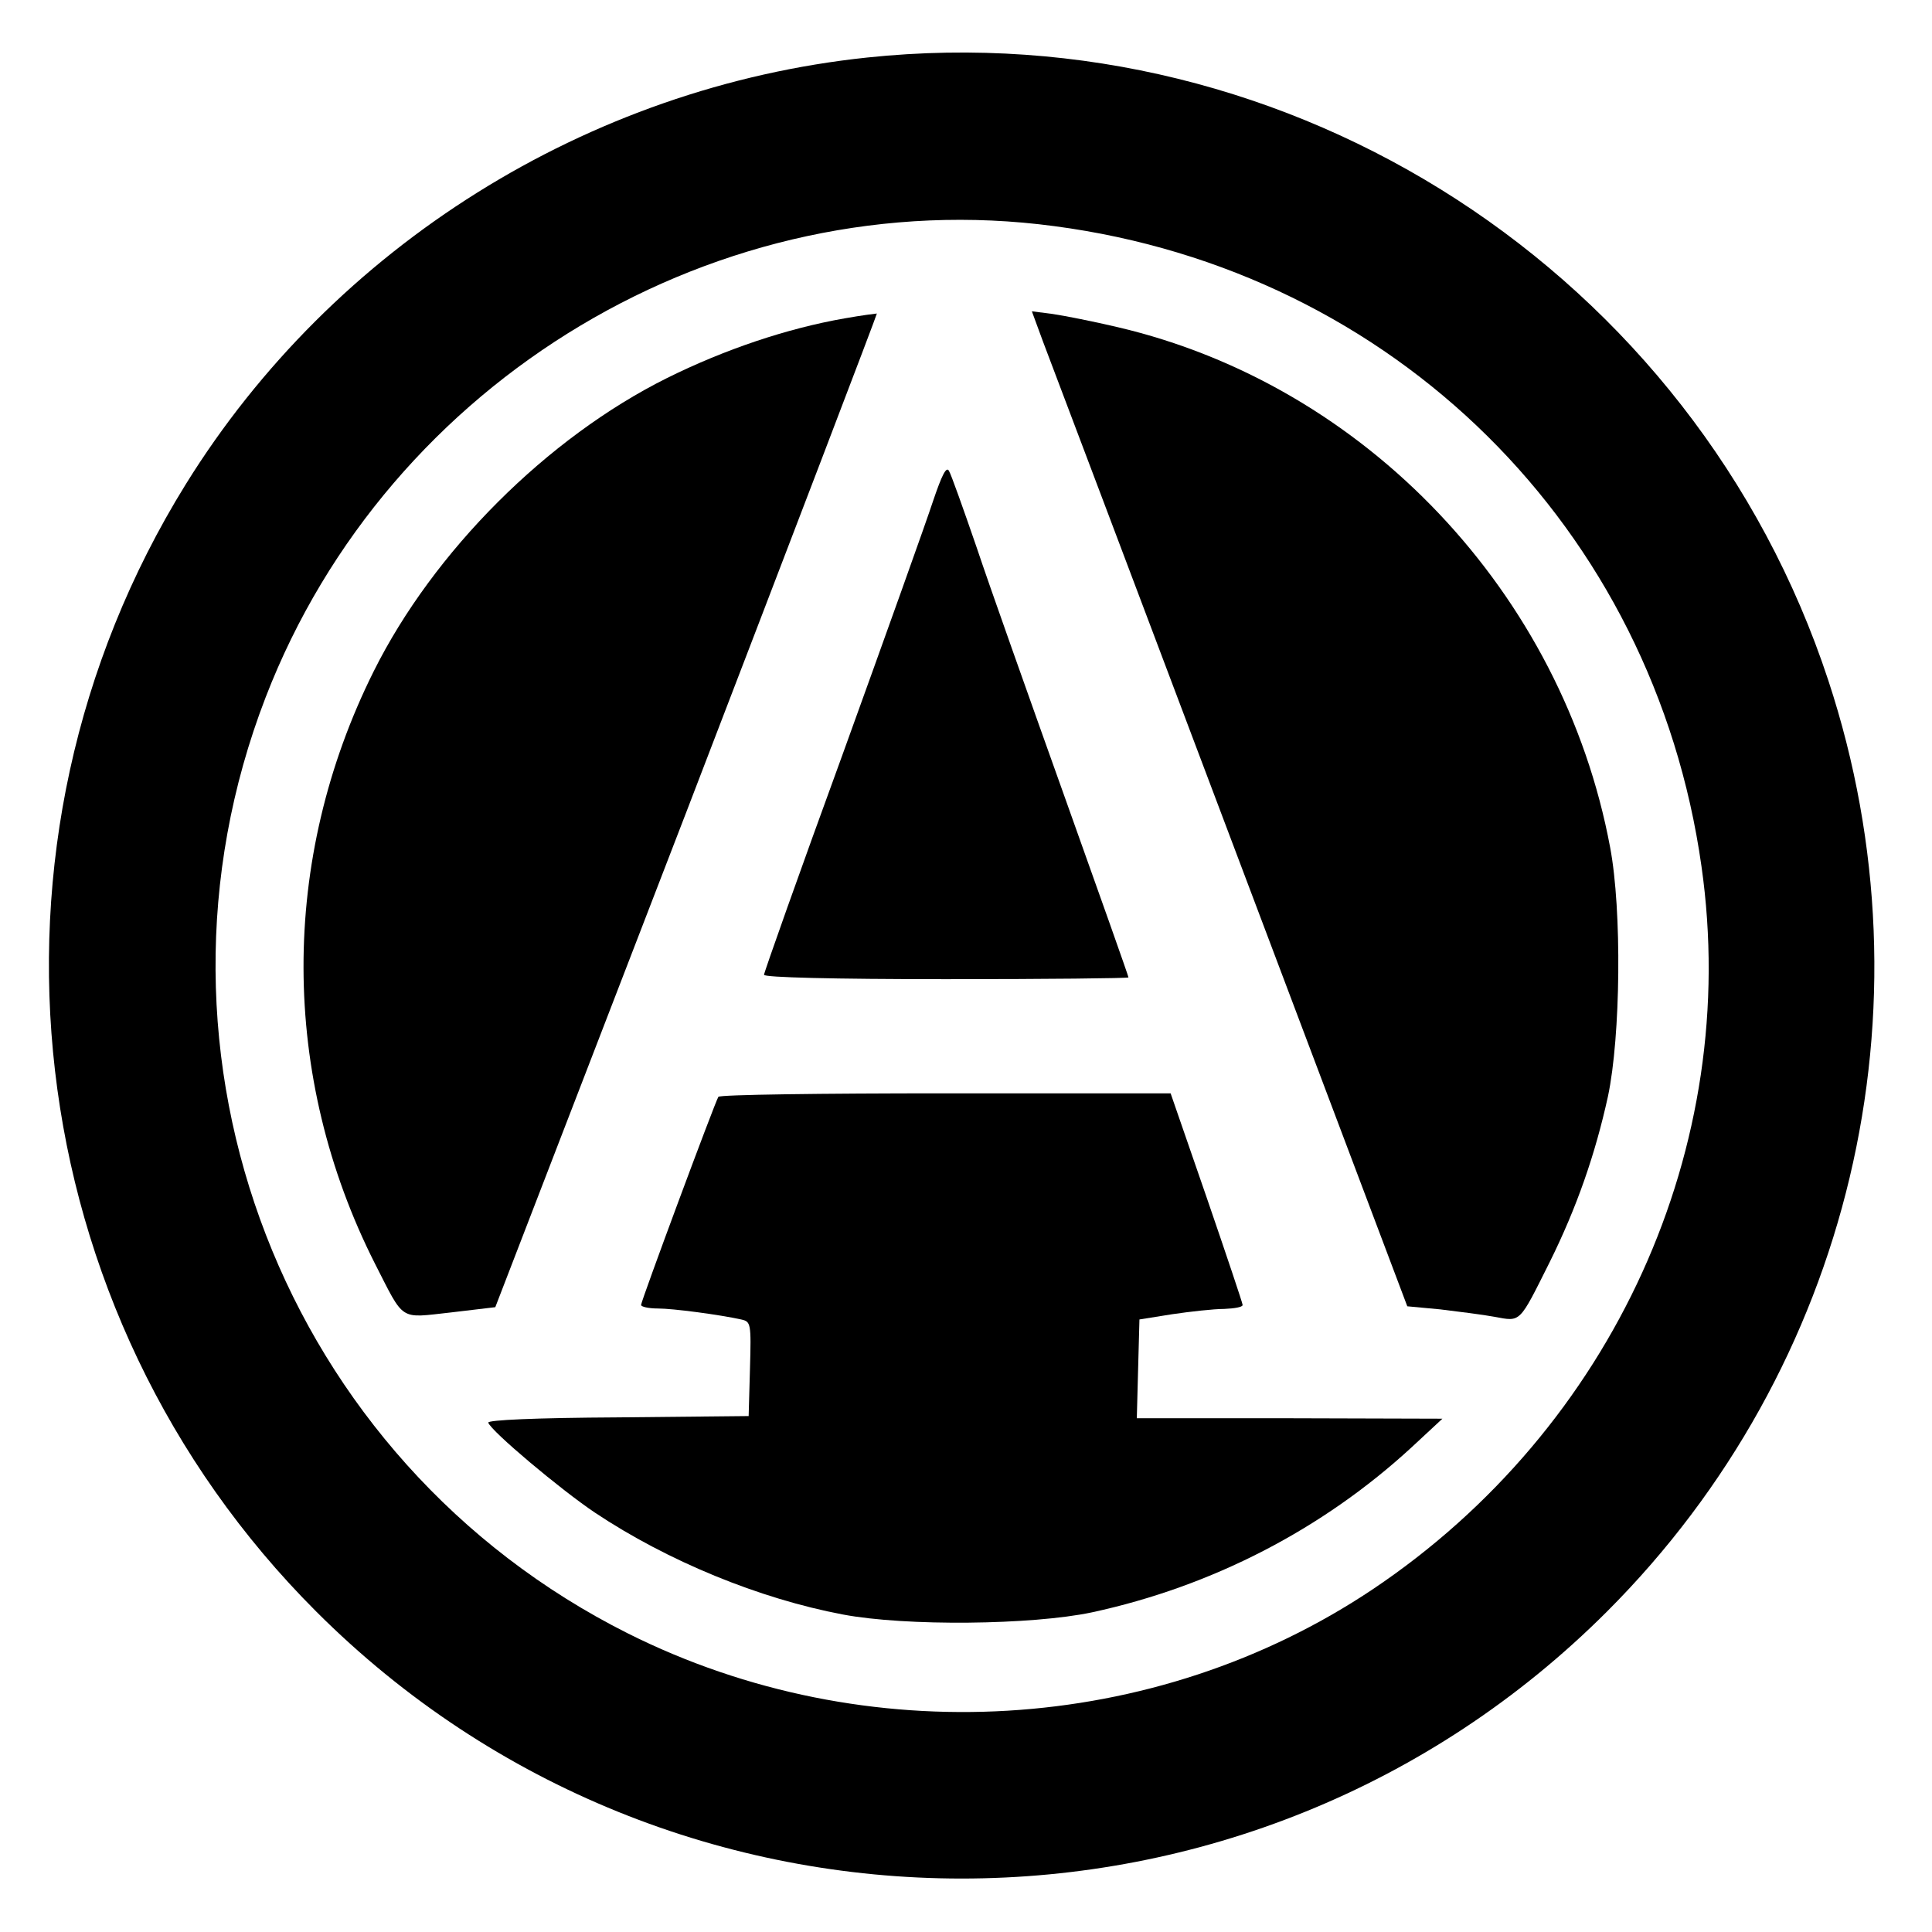
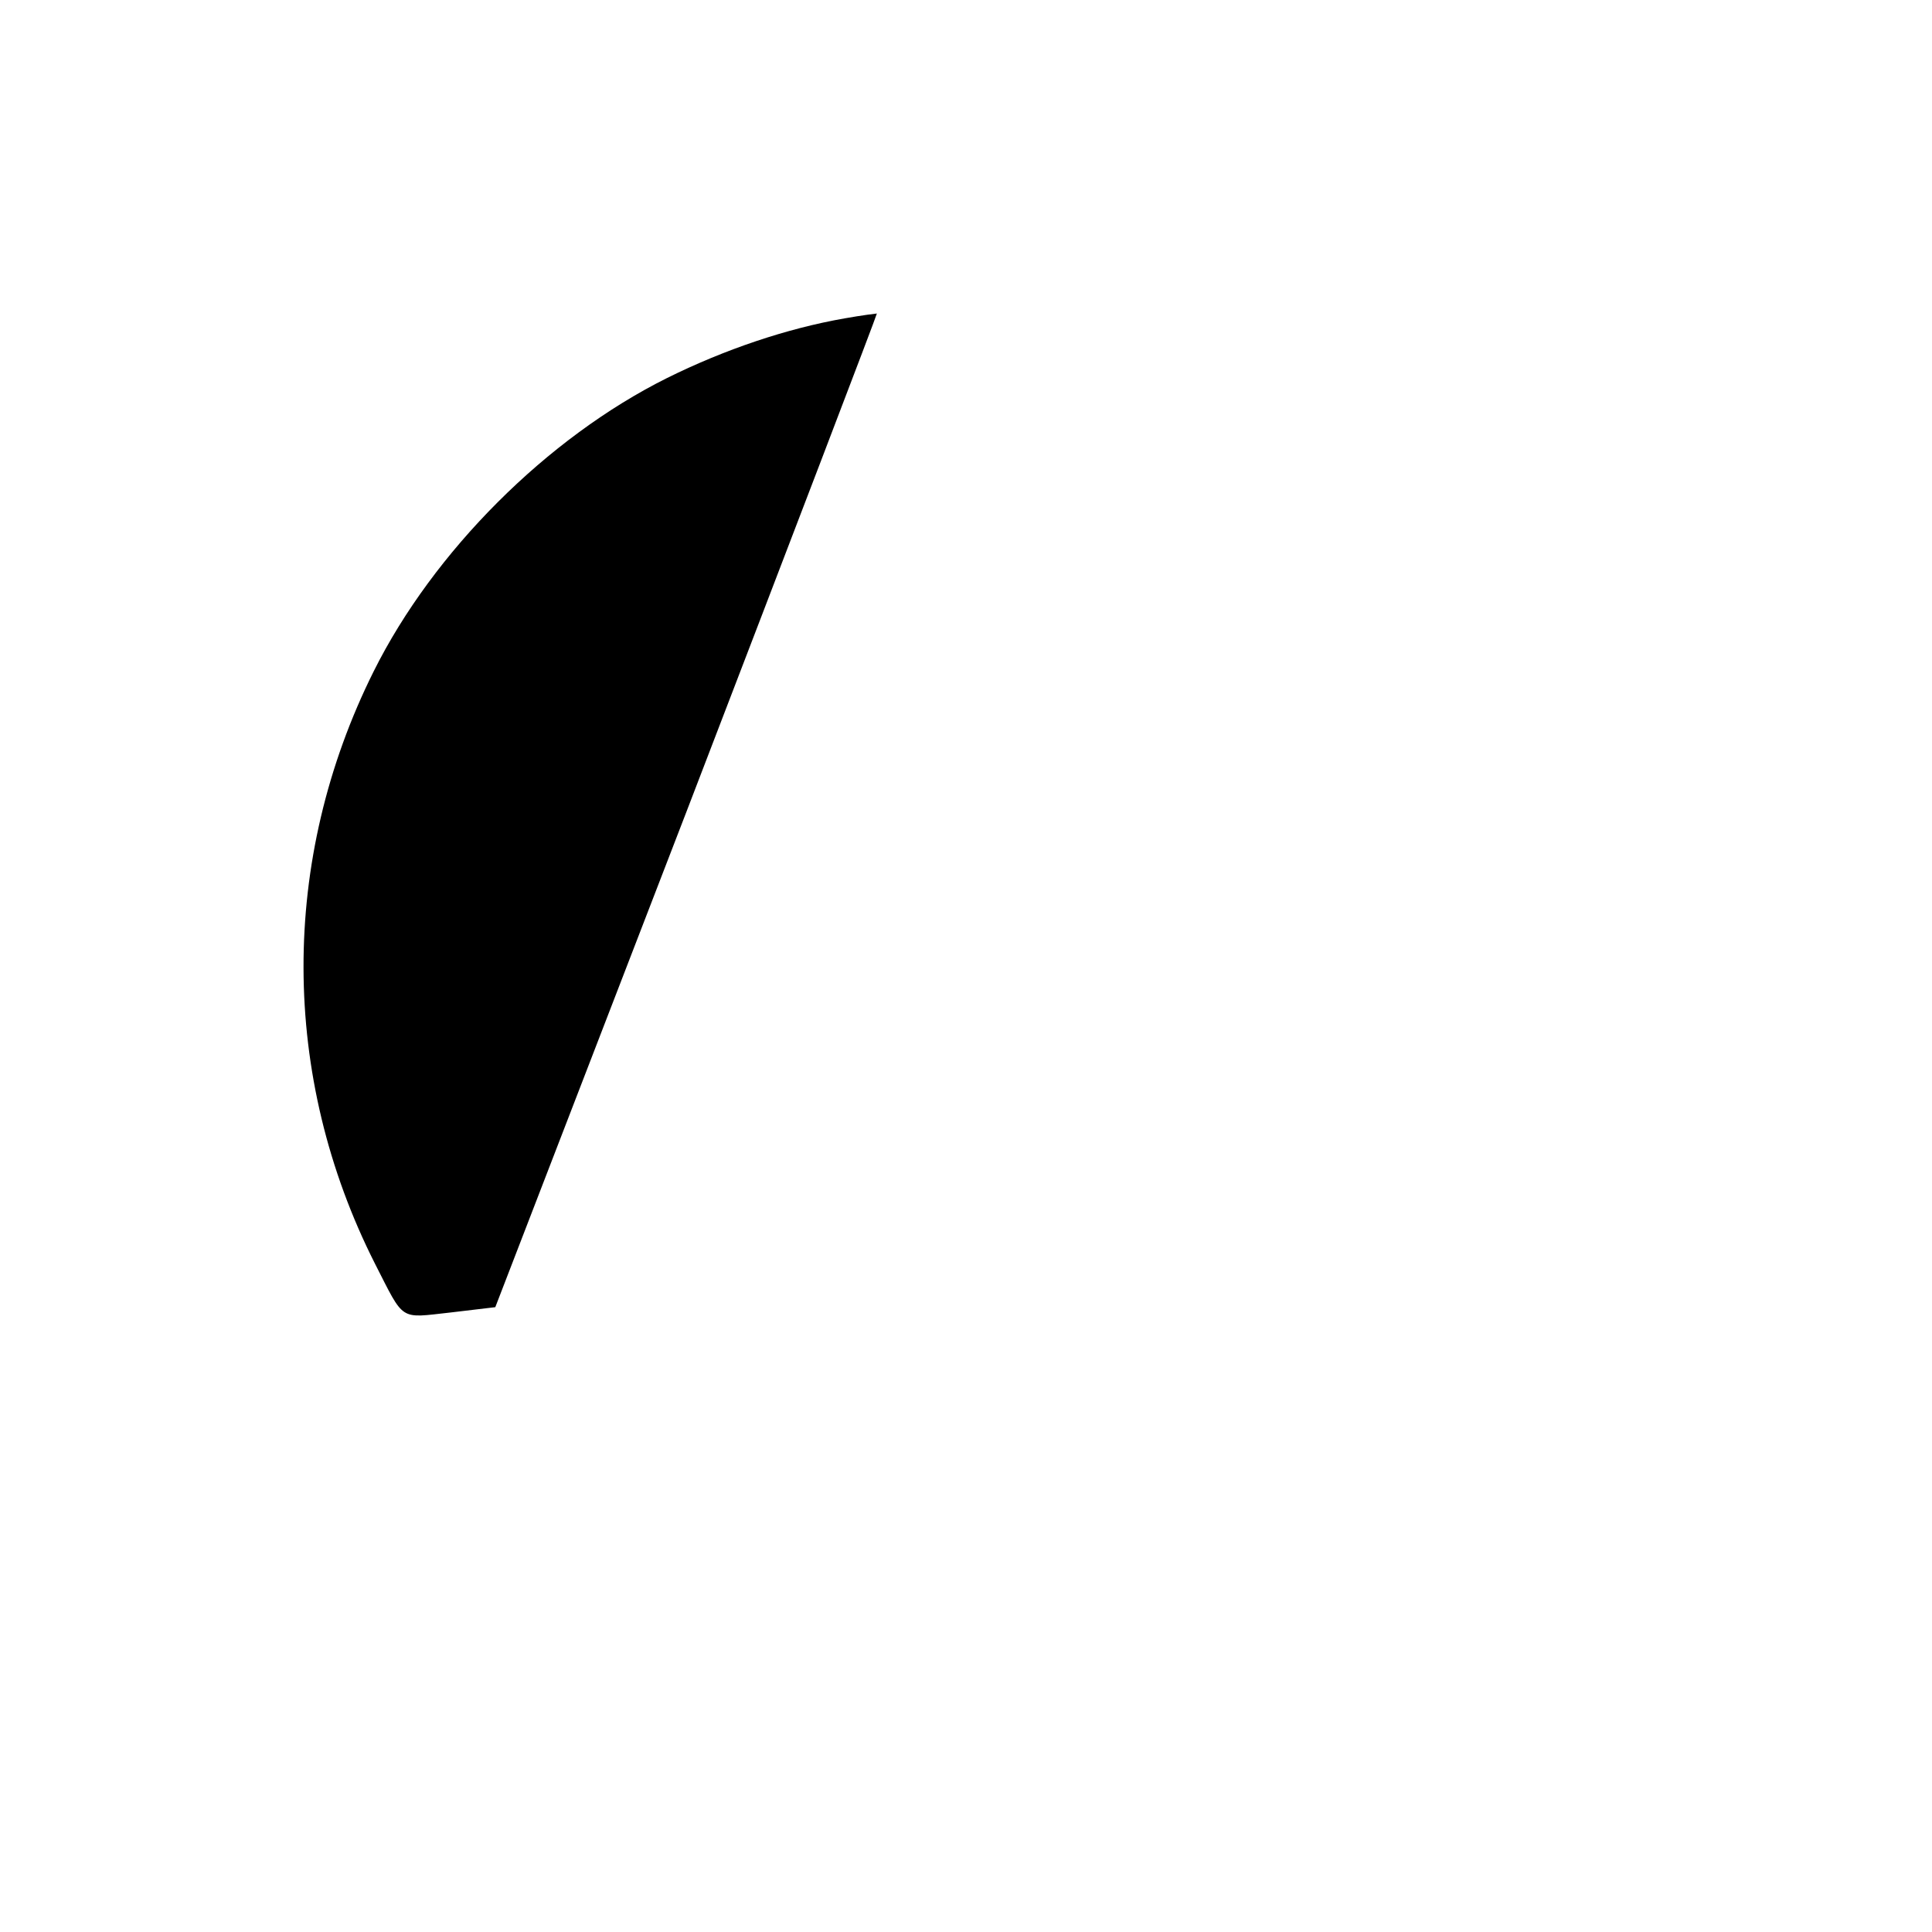
<svg xmlns="http://www.w3.org/2000/svg" version="1.0" width="440pt" height="440pt" viewBox="0 0 440 440" preserveAspectRatio="xMidYMid meet">
  <g transform="translate(0,440) scale(0.1,-0.1)" fill="#000000" stroke="none">
-     <path d="M1975 4269 c-636 -67 -1216 -430 -1552 -972 -508 -820 -385 -1885 297 -2567 811 -811 2129 -811 2940 0 555 555 750 1373 504 2120 -305 927 -1221 1521 -2189 1419z m426 -384 c774 -102 1365 -687 1474 -1458 91 -638 -201 -1279 -748 -1646 -497 -333 -1156 -372 -1697 -101 -783 393 -1140 1316 -825 2132 280 725 1034 1175 1796 1073z" />
    <path d="M1924 3675 c-132 -23 -274 -71 -405 -136 -273 -136 -532 -395 -668 -668 -214 -429 -213 -922 3 -1349 68 -133 54 -124 173 -111 l101 12 436 1130 c239 622 434 1132 433 1133 -1 0 -34 -4 -73 -11z" />
-     <path d="M2375 3623 c14 -37 207 -547 428 -1133 l402 -1065 75 -7 c41 -5 97 -12 124 -17 60 -11 55 -16 125 124 62 125 104 246 133 378 29 137 32 424 5 567 -108 579 -557 1053 -1122 1185 -55 13 -121 26 -148 30 l-47 6 25 -68z" />
-     <path d="M2125 3259 c-15 -46 -108 -306 -206 -577 -99 -271 -179 -497 -179 -502 0 -6 156 -10 415 -10 228 0 415 2 415 4 0 3 -66 189 -146 413 -80 224 -171 480 -200 567 -30 87 -58 166 -63 174 -6 10 -16 -10 -36 -69z" />
-     <path d="M1636 1902 c-8 -13 -176 -465 -176 -474 0 -4 17 -8 38 -8 35 0 140 -14 190 -25 22 -5 23 -8 20 -113 l-3 -107 -298 -3 c-188 -1 -297 -6 -295 -12 6 -19 164 -152 243 -205 165 -110 374 -196 565 -232 143 -27 430 -24 567 5 273 59 525 189 728 376 l70 65 -348 1 -348 0 3 113 3 112 75 12 c41 6 94 12 118 12 23 1 42 4 42 9 0 4 -37 114 -82 245 l-82 237 -512 0 c-282 0 -515 -3 -518 -8z" />
  </g>
</svg>